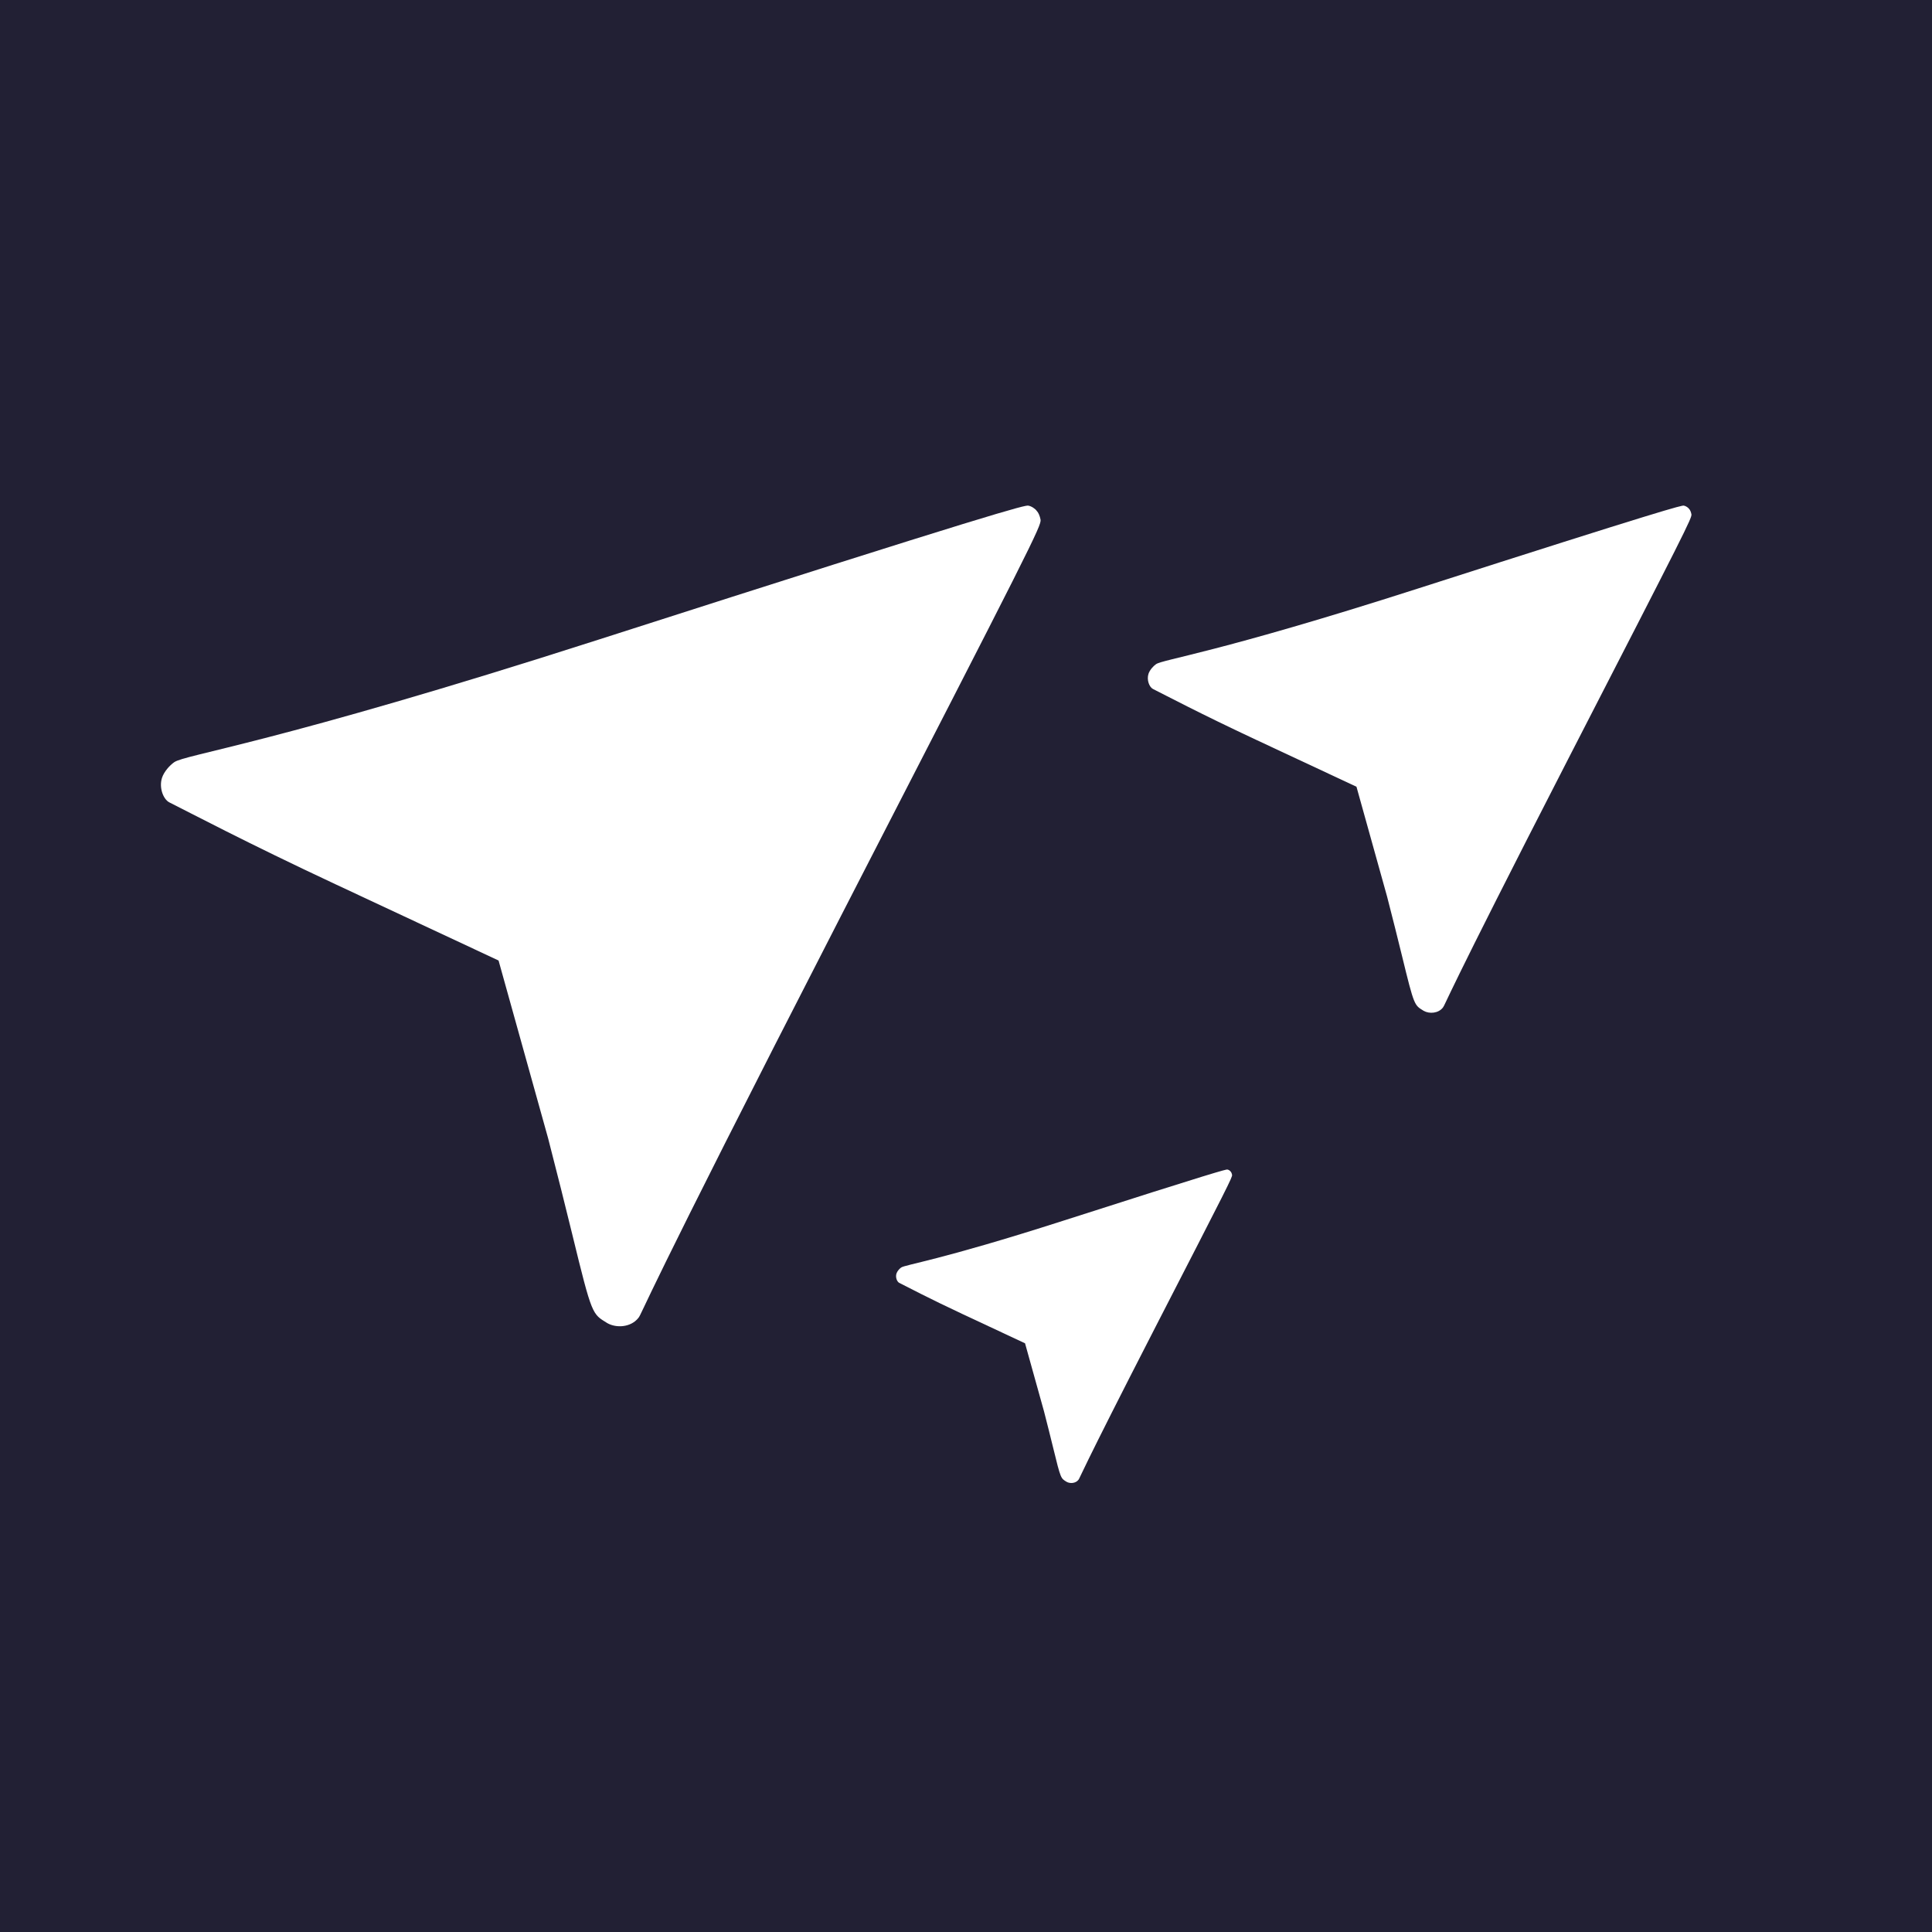
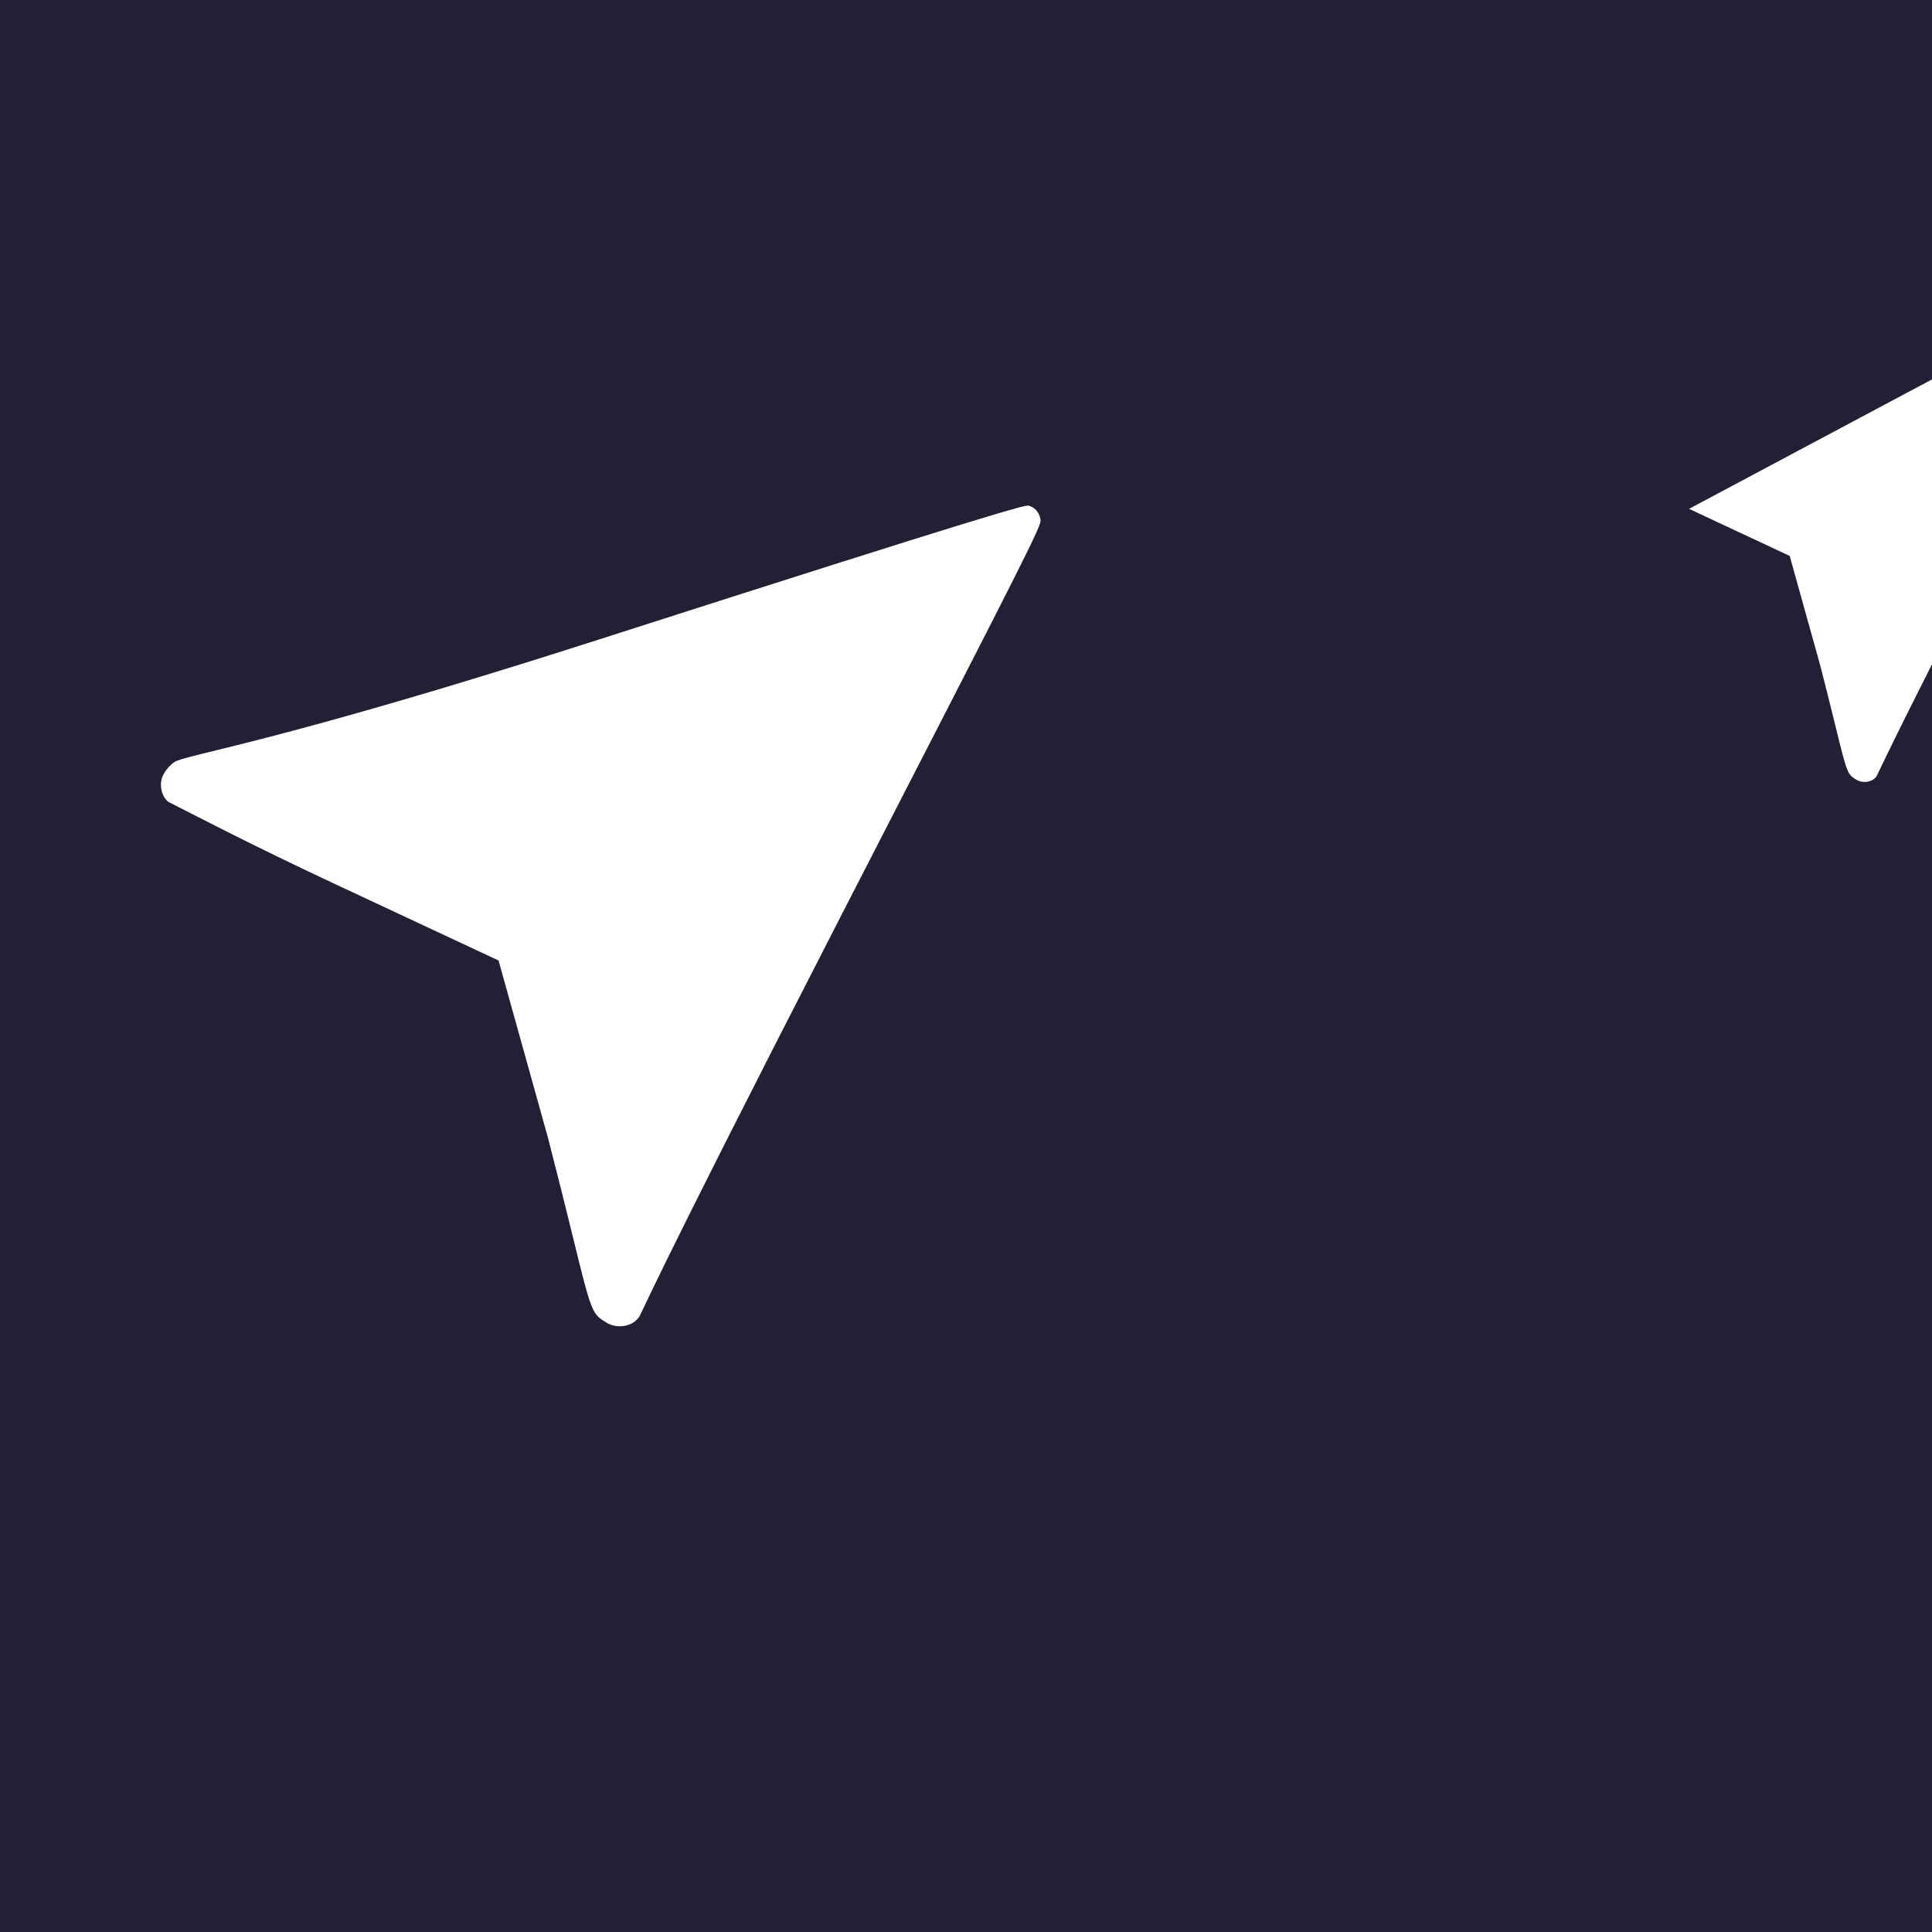
<svg xmlns="http://www.w3.org/2000/svg" id="Layer_1" viewBox="0 0 1024 1024">
  <rect width="1024" height="1024" style="fill:#222034;" />
  <g>
    <path d="M549.466,270.767c-.624-.992-2.757-2.504-4.438-2.764-1.565-.389-15.896,2.985-227.766,71.01-172.594,55.414-219.012,60.785-224.968,65-2.248,1.566-5.368,4.946-6.439,8.289-1.655,5.166,.664,11.273,3.856,12.951,10.949,5.469,40.733,21.265,88.198,43.467l86.338,40.368,26.274,94.257q7.336,28.489,12.76,50.75c10.621,43.594,10.568,42.178,18.627,47.199,4.85,2.742,12.53,2.234,16.459-2.789,2.344-2.996,.736-5.394,107.253-212.811,101.667-197.67,106.469-207.213,105.894-210.293-.376-2.011-1.185-3.816-2.047-4.634Z" style="fill:#fff;" />
-     <path d="M895.222,269.702c-.385-.613-1.704-1.547-2.743-1.708-.967-.24-9.823,1.845-140.759,43.884-106.663,34.246-135.35,37.565-139.03,40.17-1.39,.968-3.317,3.057-3.979,5.122-1.023,3.192,.41,6.967,2.383,8.004,6.766,3.38,25.173,13.142,54.506,26.863l53.357,24.947,16.237,58.251q4.534,17.606,7.886,31.363c6.564,26.941,6.531,26.066,11.511,29.169,2.997,1.694,7.744,1.381,10.172-1.724,1.448-1.852,.455-3.334,66.282-131.517,62.83-122.16,65.798-128.058,65.443-129.961-.232-1.243-.732-2.358-1.265-2.864Z" style="fill:#fff;" />
-     <path d="M652.247,620.931c-.238-.379-1.053-.956-1.696-1.056-.598-.149-6.072,1.14-87.007,27.126-65.931,21.168-83.663,23.22-85.938,24.83-.859,.598-2.05,1.889-2.46,3.166-.632,1.973,.254,4.306,1.473,4.947,4.182,2.089,15.56,8.123,33.691,16.605l32.981,15.421,10.037,36.006q2.802,10.883,4.874,19.387c4.057,16.653,4.037,16.112,7.115,18.03,1.853,1.047,4.786,.853,6.287-1.065,.895-1.145,.281-2.061,40.971-81.294,38.837-75.51,40.671-79.155,40.452-80.332-.143-.768-.453-1.458-.782-1.77Z" style="fill:#fff;" />
+     <path d="M895.222,269.702l53.357,24.947,16.237,58.251q4.534,17.606,7.886,31.363c6.564,26.941,6.531,26.066,11.511,29.169,2.997,1.694,7.744,1.381,10.172-1.724,1.448-1.852,.455-3.334,66.282-131.517,62.83-122.16,65.798-128.058,65.443-129.961-.232-1.243-.732-2.358-1.265-2.864Z" style="fill:#fff;" />
  </g>
</svg>